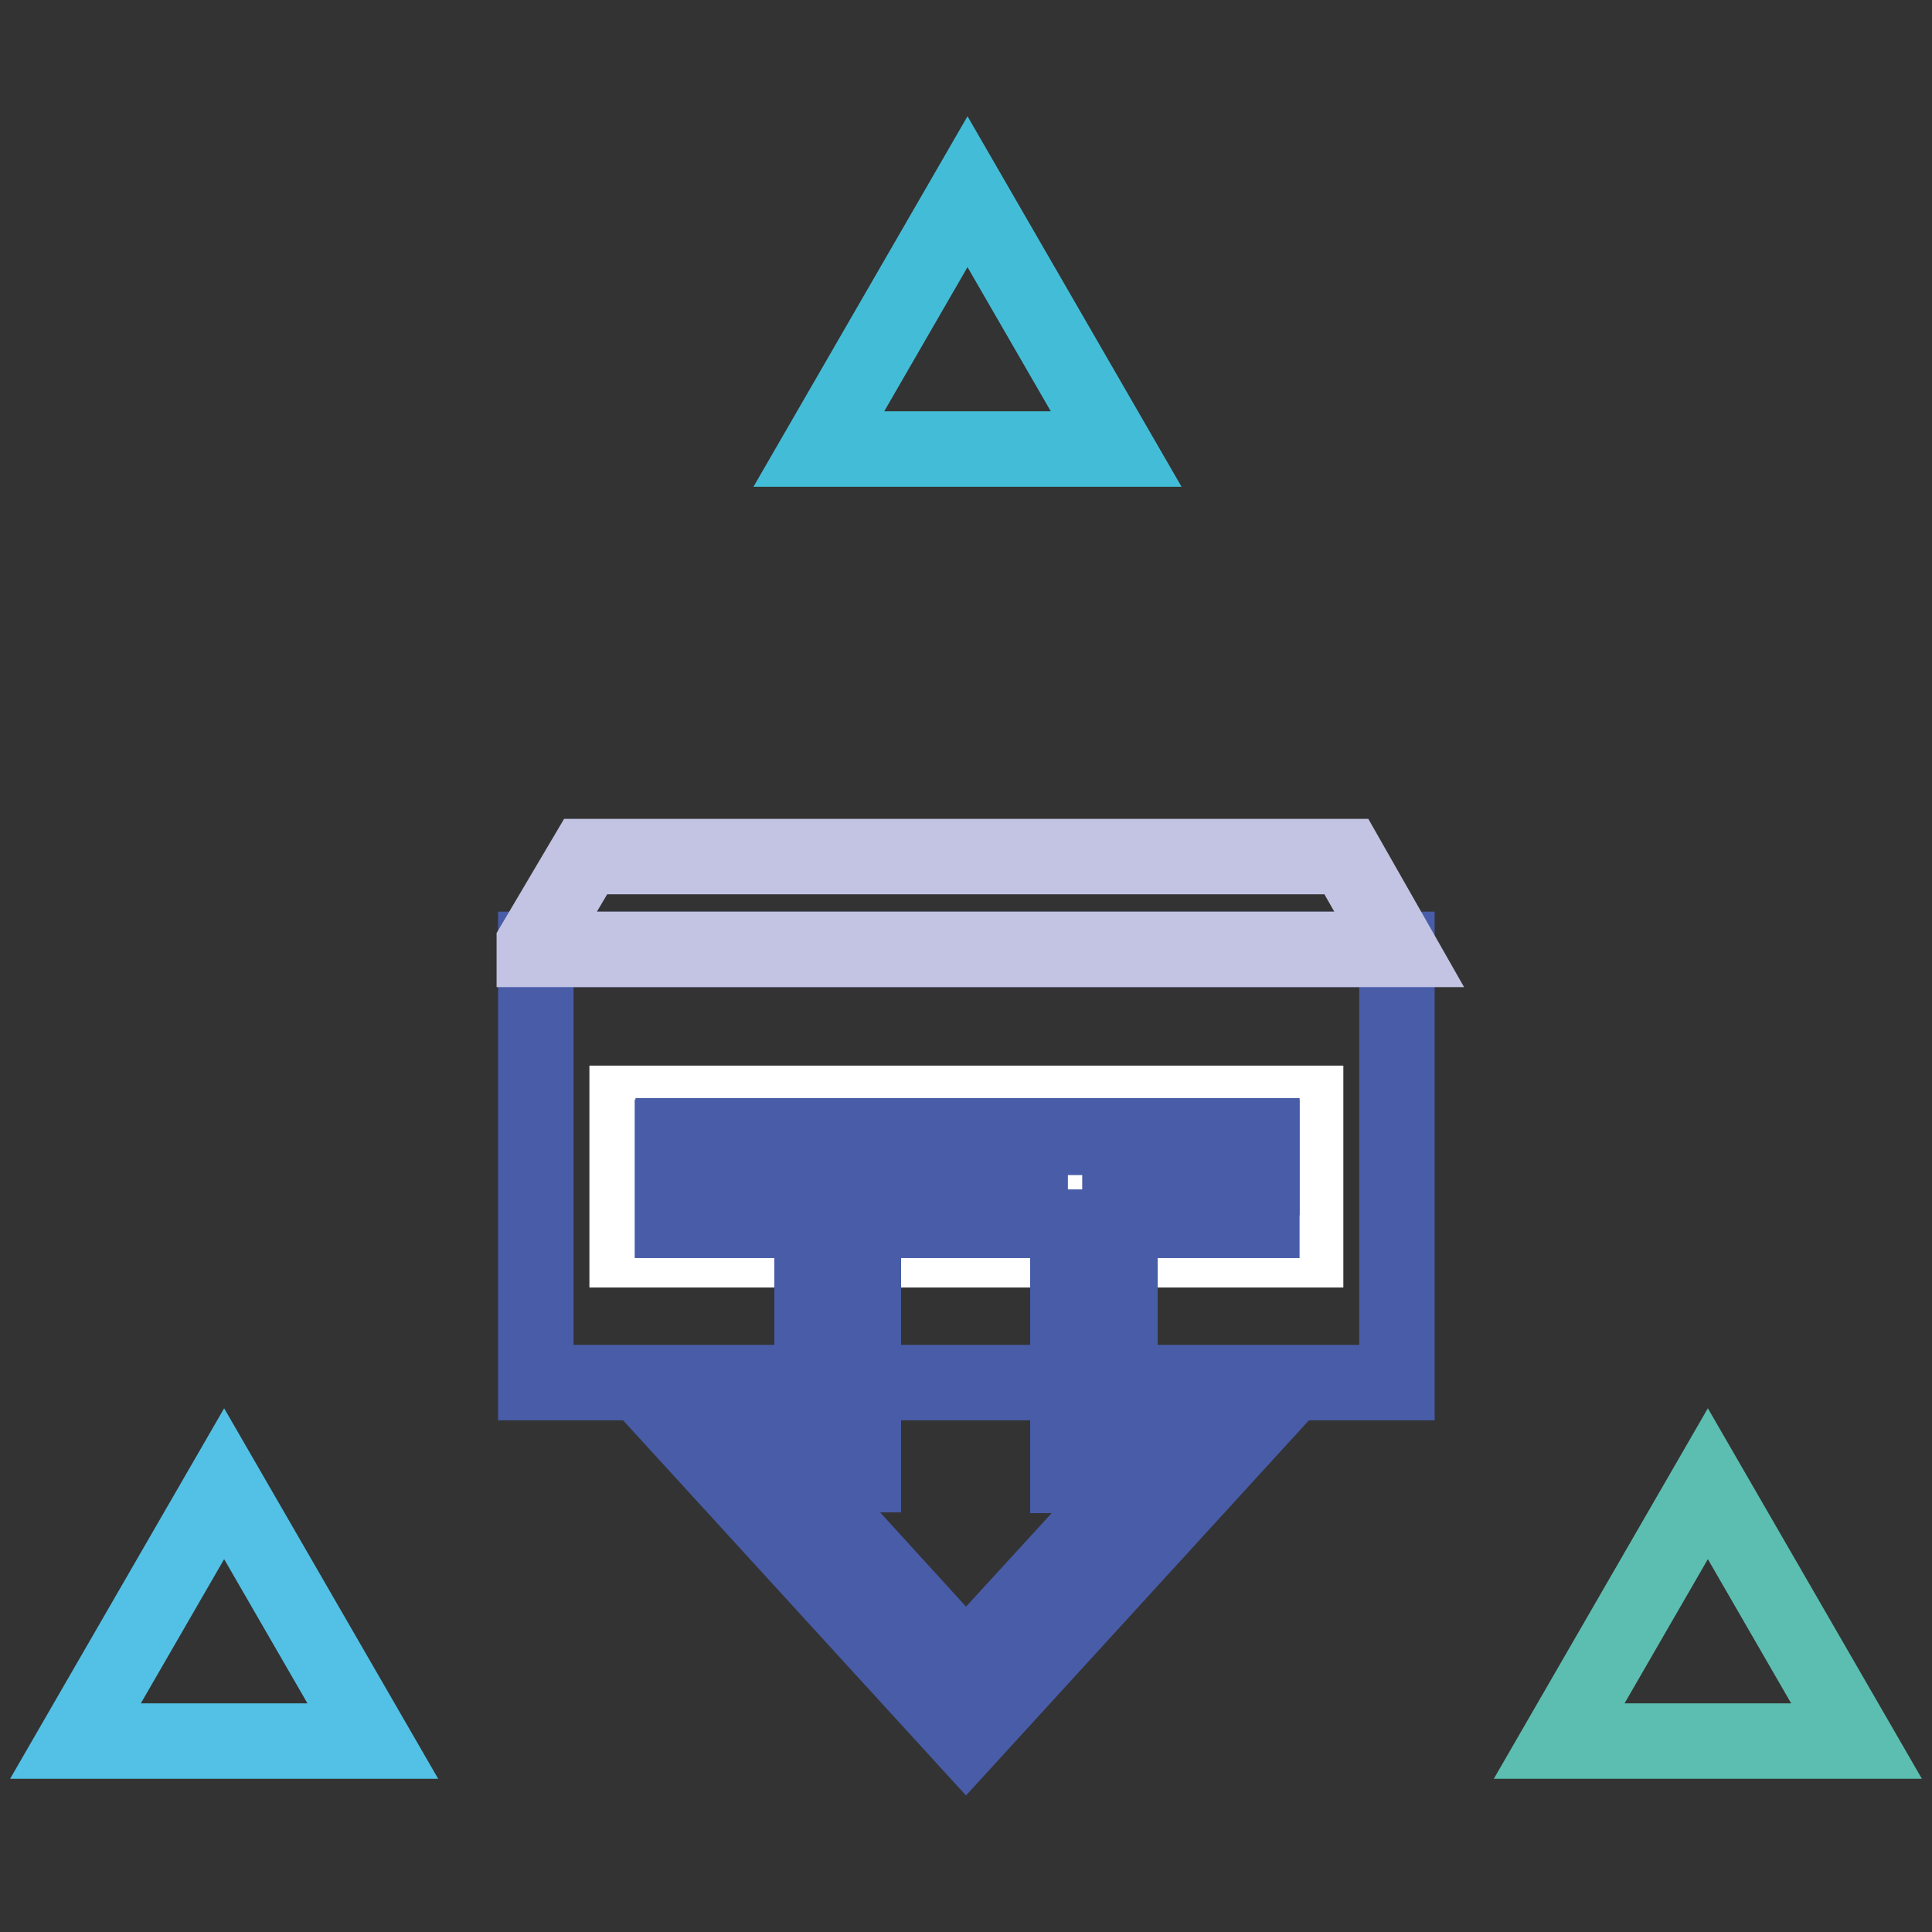
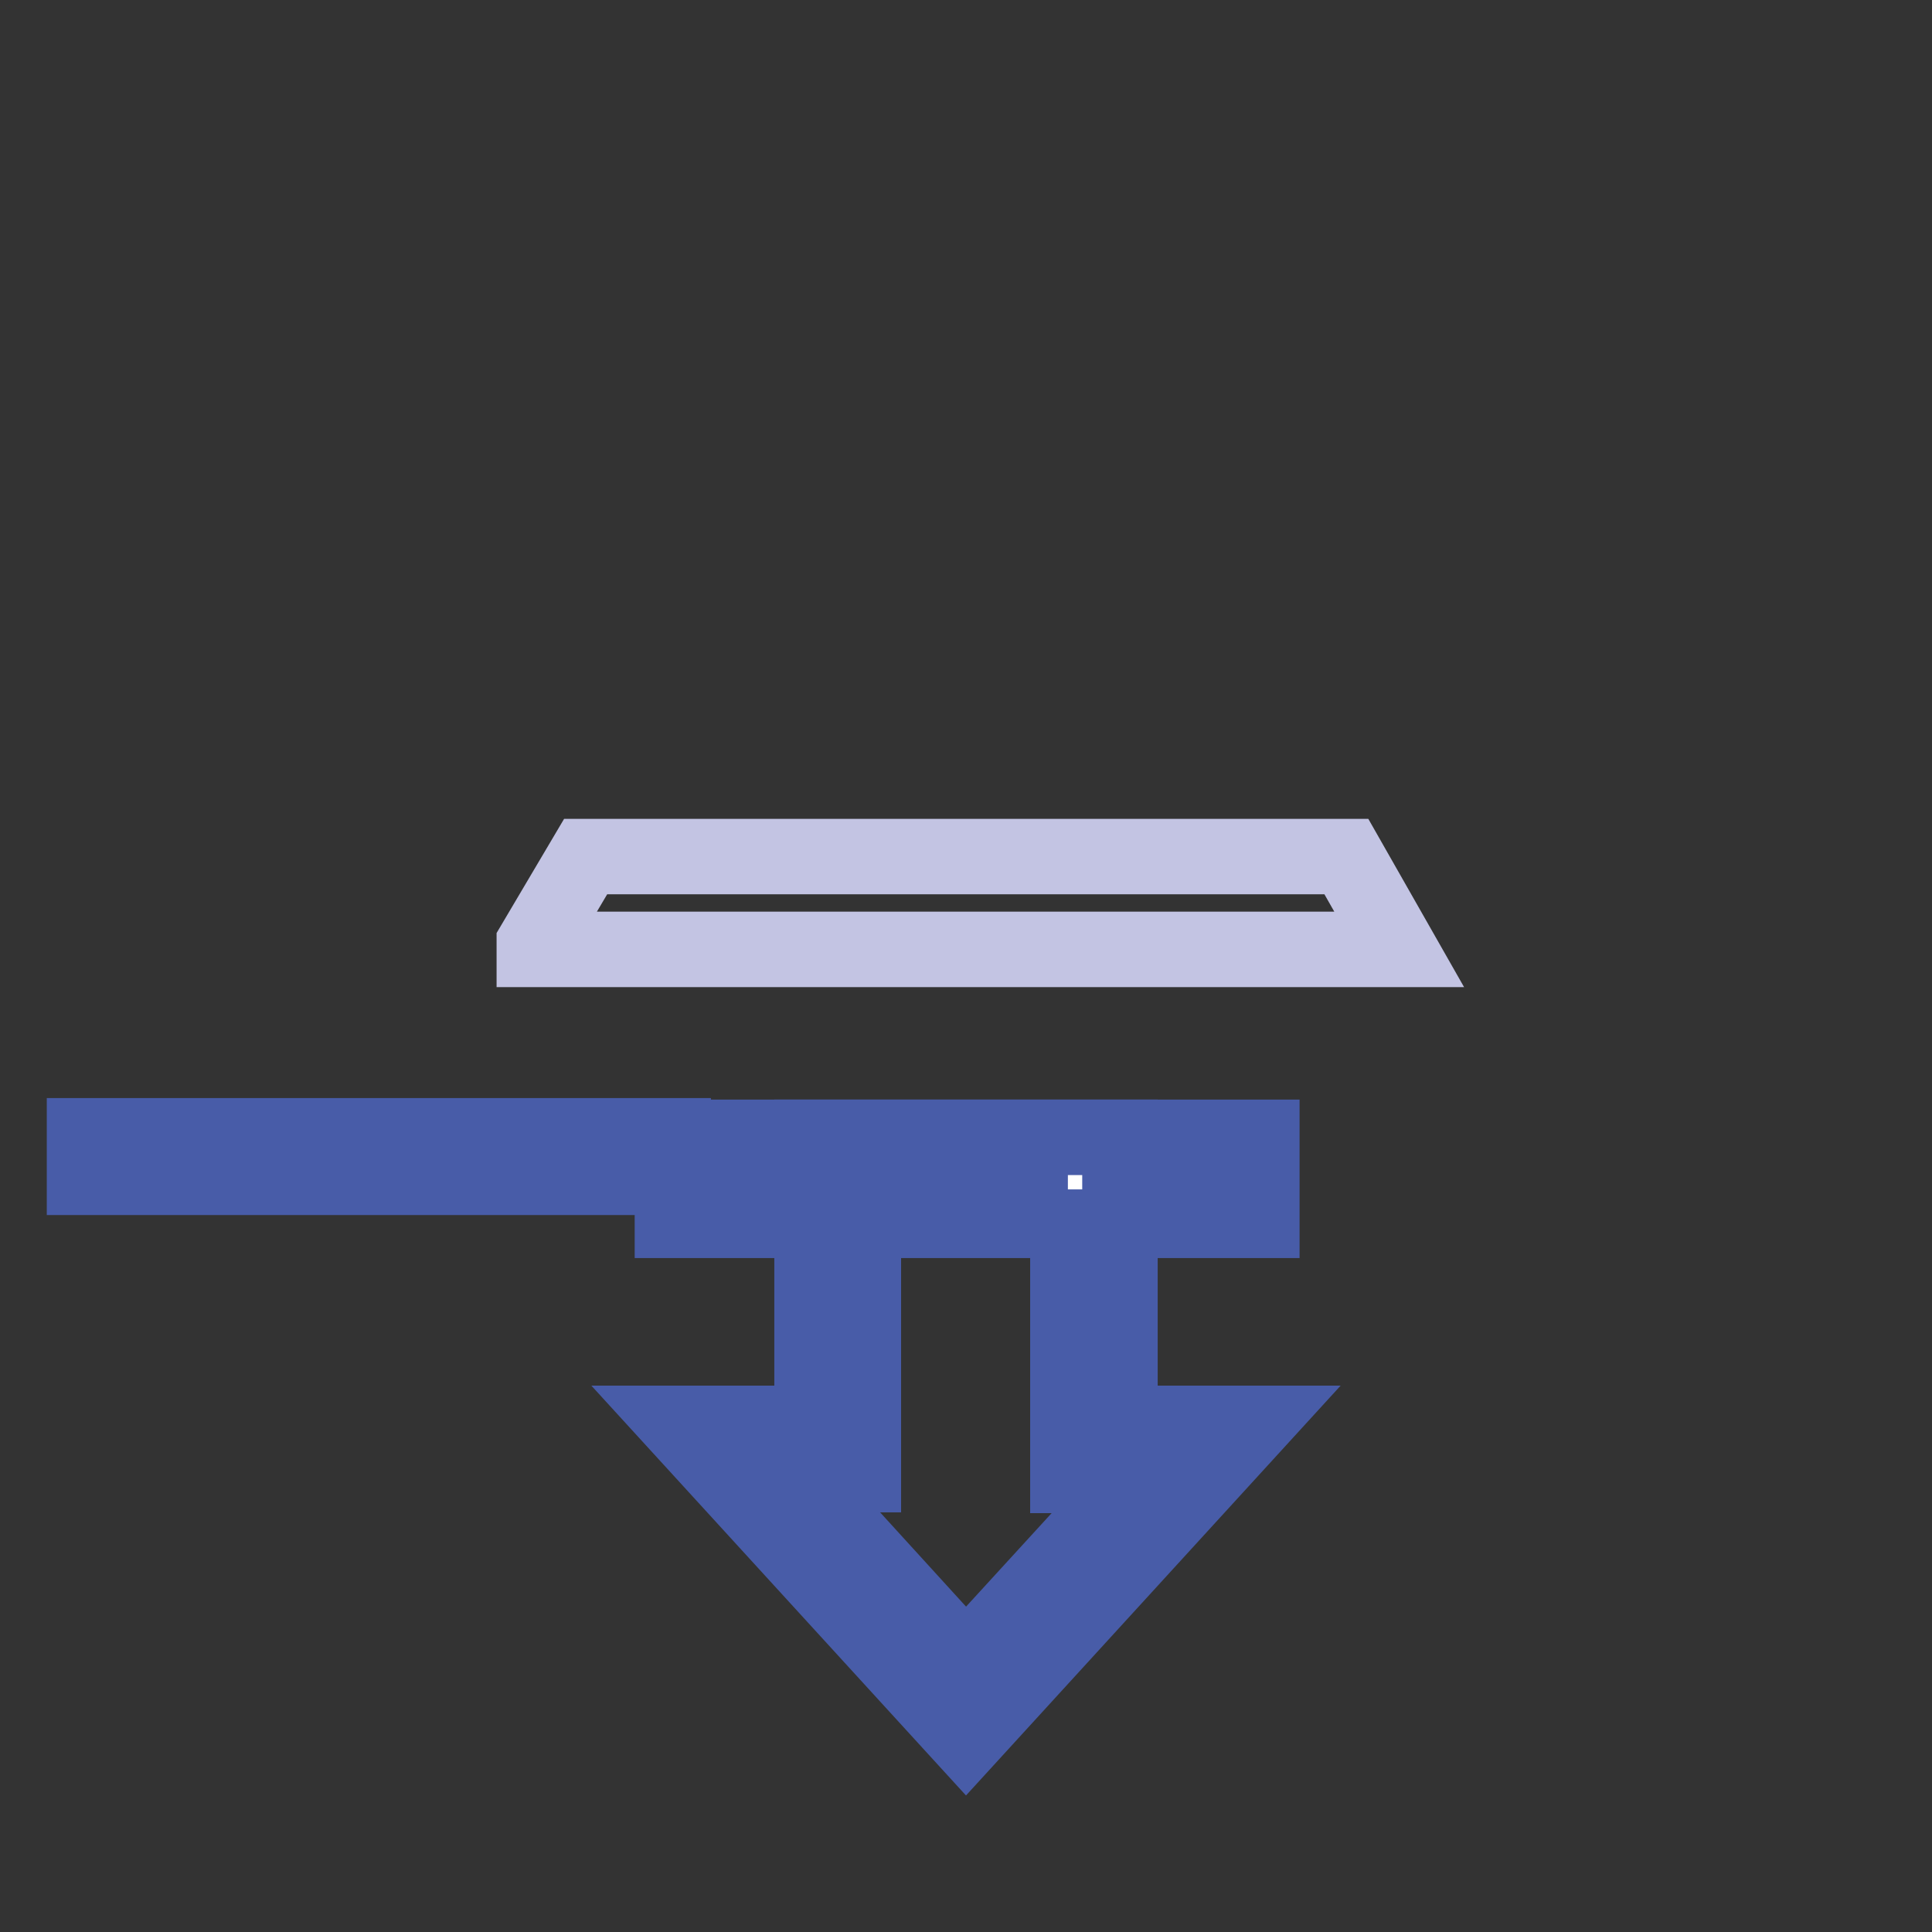
<svg xmlns="http://www.w3.org/2000/svg" version="1.1" x="0px" y="0px" viewBox="0 0 256 256" enable-background="new 0 0 256 256" xml:space="preserve">
  <rect x="0" y="0" width="256" height="256" fill="#333333" stroke="none" />
  <g>
-     <path stroke-width="10" fill-opacity="0" stroke="#43bdd7" d="M108.5,59.5l19.7-34.1l19.7,34.1H108.5z" />
-     <path stroke-width="10" fill-opacity="0" stroke="#52c1e5" d="M10,230.7l19.7-34.1l19.7,34.1H10z" />
-     <path stroke-width="10" fill-opacity="0" stroke="#5cbeb0" d="M206.6,230.7l19.7-34.1l19.7,34.1H206.6z" />
-     <path stroke-width="10" fill-opacity="0" stroke="#485ca8" d="M71,125.8h114.1v57.4H71V125.8z" />
-     <path stroke-width="10" fill-opacity="0" stroke="#ffffff" d="M83.1,146.2H173v19.4H83.1V146.2z" />
    <path stroke-width="10" fill-opacity="0" stroke="#c3c4e3" d="M178.4,113.5H77.6l-6.8,11.5v0.8h114.6L178.4,113.5z" />
-     <path stroke-width="10" fill-opacity="0" stroke="#485ca8" d="M89.2,150.5h78v5.5h-78V150.5z" />
+     <path stroke-width="10" fill-opacity="0" stroke="#485ca8" d="M89.2,150.5v5.5h-78V150.5z" />
    <path stroke-width="10" fill-opacity="0" stroke="#485ca8" d="M164,153.9v4.6H92.3v-4.6H164 M167.2,150.7H89.1v11h78.1V150.7z" />
    <path stroke-width="10" fill-opacity="0" stroke="#ffffff" d="M97.5,192H111v-37.9h34V192h13.6L128,225.4L97.5,192z" />
    <path stroke-width="10" fill-opacity="0" stroke="#485ca8" d="M141.5,157.6v37.9h9.2L128,220.3l-22.7-24.9h9.1v-37.9H141.5 M148.4,150.7h-40.8v37.9H89.7l38.3,41.9 l38.3-41.9h-17.9V150.7z" />
  </g>
</svg>